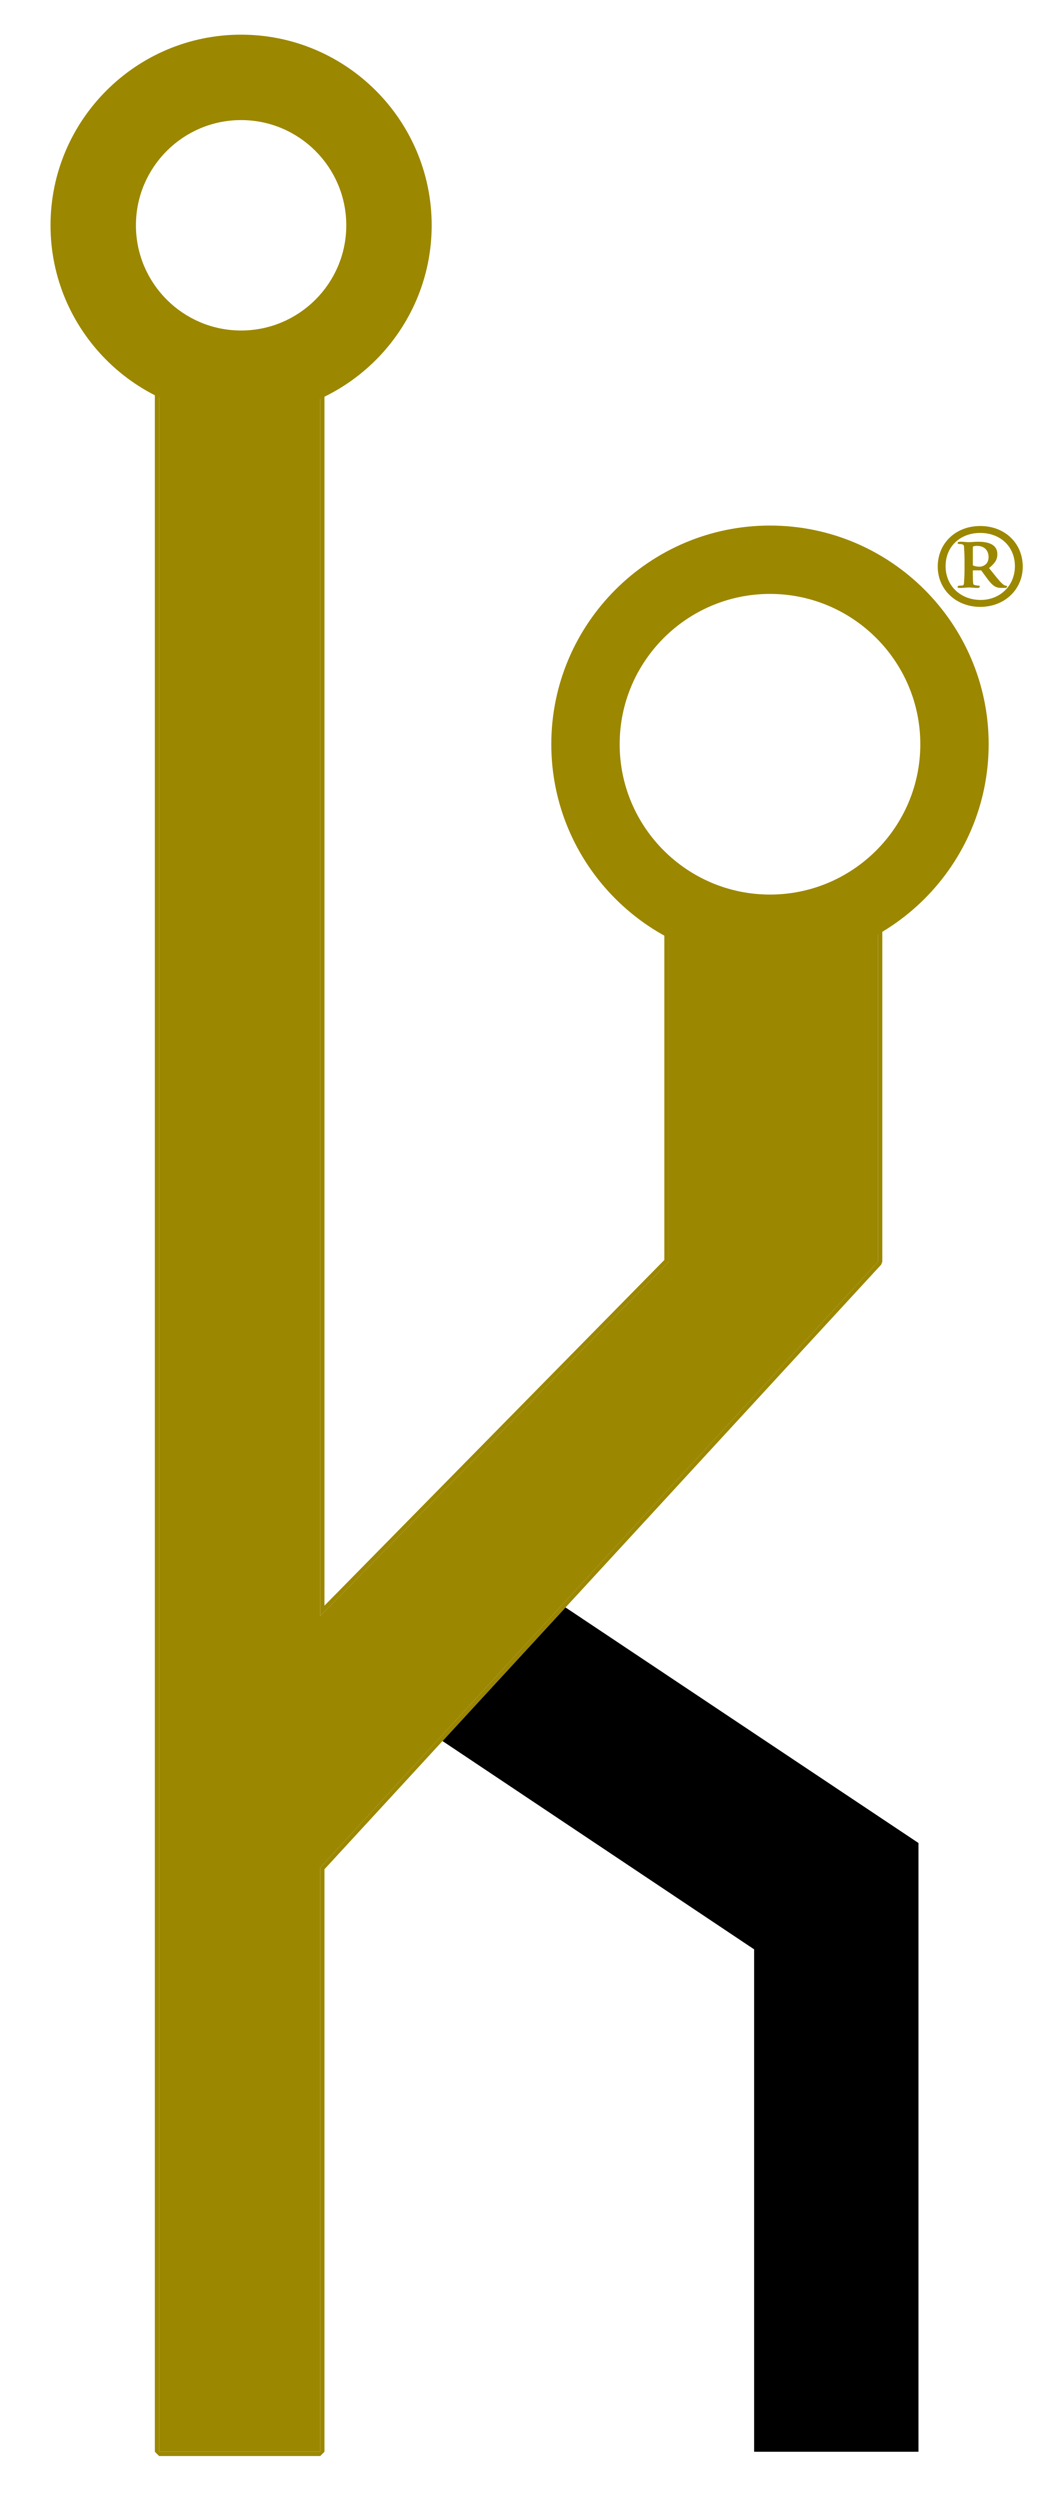
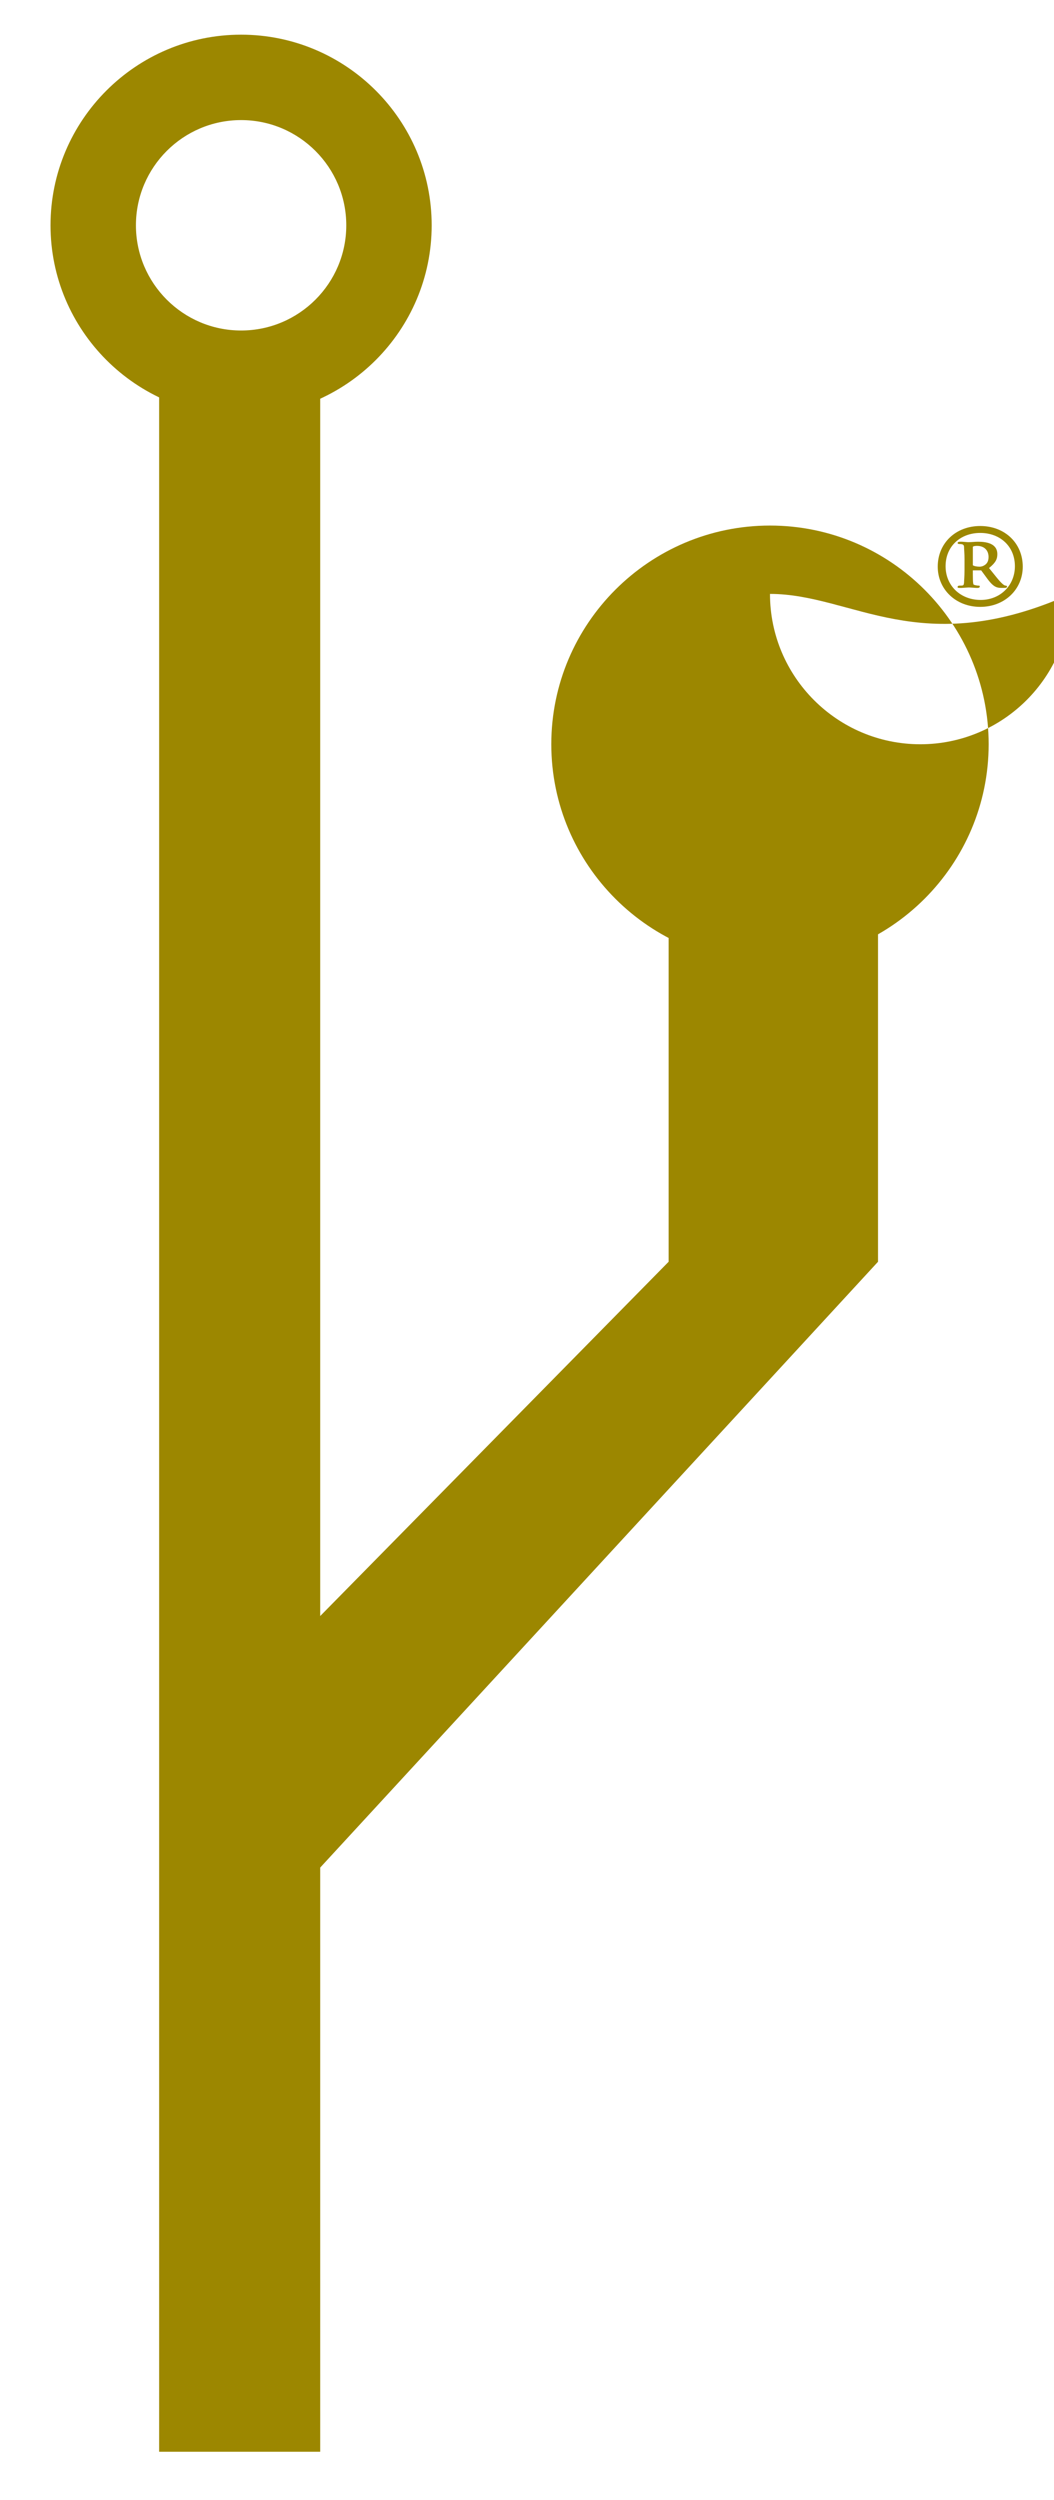
<svg xmlns="http://www.w3.org/2000/svg" version="1.1" id="Livello_1" x="0px" y="0px" width="218px" height="517px" viewBox="0 0 218 517" enable-background="new 0 0 218 517" xml:space="preserve">
  <polygon fill="#9C8700" points="32.914,80.784 66.228,80.784 66.228,334.204 138.292,260.935 138.292,189.852 181.602,189.852   181.602,260.935 66.228,386.223 66.228,507.031 32.914,507.031 " />
-   <path fill="#9C8700" d="M66.228,80.784v253.42l72.063-73.27v-71.083h43.311v71.083L66.228,386.223v120.809H32.914V80.784H66.228z   M66.228,79.912H32.914l-0.886,0.872v426.247l0.886,0.884h33.314l0.884-0.884V386.565L182.26,261.526l0.228-0.592v-71.083  l-0.886-0.883h-43.311l-0.885,0.883v70.716l-70.294,71.482V80.784L66.228,79.912z" />
  <g>
    <path fill="#9C8700" d="M49.865,86.017c-21.729,0-39.416-17.689-39.416-39.419c0-21.742,17.687-39.429,39.416-39.429   c21.732,0,39.42,17.687,39.42,39.429C89.285,68.328,71.597,86.017,49.865,86.017 M49.865,24.834   c-12.002,0-21.751,9.76-21.751,21.763c0,11.993,9.749,21.753,21.751,21.753c12.005,0,21.756-9.76,21.756-21.753   C71.621,34.595,61.87,24.834,49.865,24.834" />
-     <path fill="#9C8700" d="M159.257,199.137c-24.938,0-45.231-20.285-45.231-45.231c0-24.936,20.294-45.22,45.231-45.22   c24.935,0,45.229,20.284,45.229,45.22C204.485,178.852,184.191,199.137,159.257,199.137 M159.257,122.823   c-17.149,0-31.091,13.947-31.091,31.083c0,17.147,13.942,31.093,31.091,31.093c17.138,0,31.093-13.946,31.093-31.093   C190.35,136.77,176.395,122.823,159.257,122.823" />
-     <polygon points="91.529,360.058 155.977,403.132 155.977,507.031 189.969,507.031 189.969,381.142 116.969,332.427  " />
+     <path fill="#9C8700" d="M159.257,199.137c-24.938,0-45.231-20.285-45.231-45.231c0-24.936,20.294-45.22,45.231-45.22   c24.935,0,45.229,20.284,45.229,45.22C204.485,178.852,184.191,199.137,159.257,199.137 M159.257,122.823   c0,17.147,13.942,31.093,31.091,31.093c17.138,0,31.093-13.946,31.093-31.093   C190.35,136.77,176.395,122.823,159.257,122.823" />
    <path fill="#9C8700" d="M193.952,117.191c0-4.875,3.731-8.412,8.789-8.412c5.071,0,8.797,3.537,8.797,8.412   c0,4.682-3.726,8.313-8.797,8.313C197.684,125.504,193.952,121.874,193.952,117.191 M209.913,117.096   c0-4.111-3.062-6.884-7.172-6.884c-4.104,0-7.164,2.773-7.164,6.884c0,4.012,3.06,6.975,7.263,6.975   C206.852,124.07,209.913,121.107,209.913,117.096 M199.495,115.754c0-1.434-0.097-2.102-0.097-2.581   c0-0.57-0.286-0.668-1.051-0.668c-0.09,0-0.285-0.091-0.285-0.189c0-0.193,0.195-0.285,0.479-0.285h0.474   c0.195,0,0.957,0.092,1.246,0.092c0.858,0,1.242-0.092,2.008-0.092c1.621,0,4.011,0.285,4.011,2.576   c0,0.957-0.289,1.723-1.718,2.865l1.621,2.01c1.242,1.523,1.629,1.625,1.815,1.625c0.188,0,0.285,0.092,0.285,0.189   c0,0.194-0.097,0.286-0.668,0.286c-1.237,0-1.91,0.097-3.343-1.815l-1.336-1.816h-1.723v0.861c0,1.912,0.098,2.006,0.19,2.102   c0.192,0.091,0.668,0.193,0.954,0.193c0.195,0,0.289,0,0.289,0.189c0,0.194-0.192,0.286-0.379,0.286h-0.383   c-0.195,0-1.056-0.092-1.531-0.092c-0.286,0-1.243,0.092-1.43,0.092h-0.478c-0.19,0-0.386,0-0.386-0.19   c0-0.193,0.195-0.285,0.386-0.285c0.853,0,0.853,0,0.95-0.576c0-0.479,0.097-1.143,0.097-2.672V115.754z M201.215,116.9   c0.289,0.195,0.858,0.291,1.434,0.291c0.289,0,0.671-0.096,0.953-0.291c0.484-0.285,0.863-0.764,0.863-1.717   c0-1.342-0.863-2.295-2.392-2.295c-0.093,0-0.668,0-0.858,0.188V116.9z" />
  </g>
</svg>